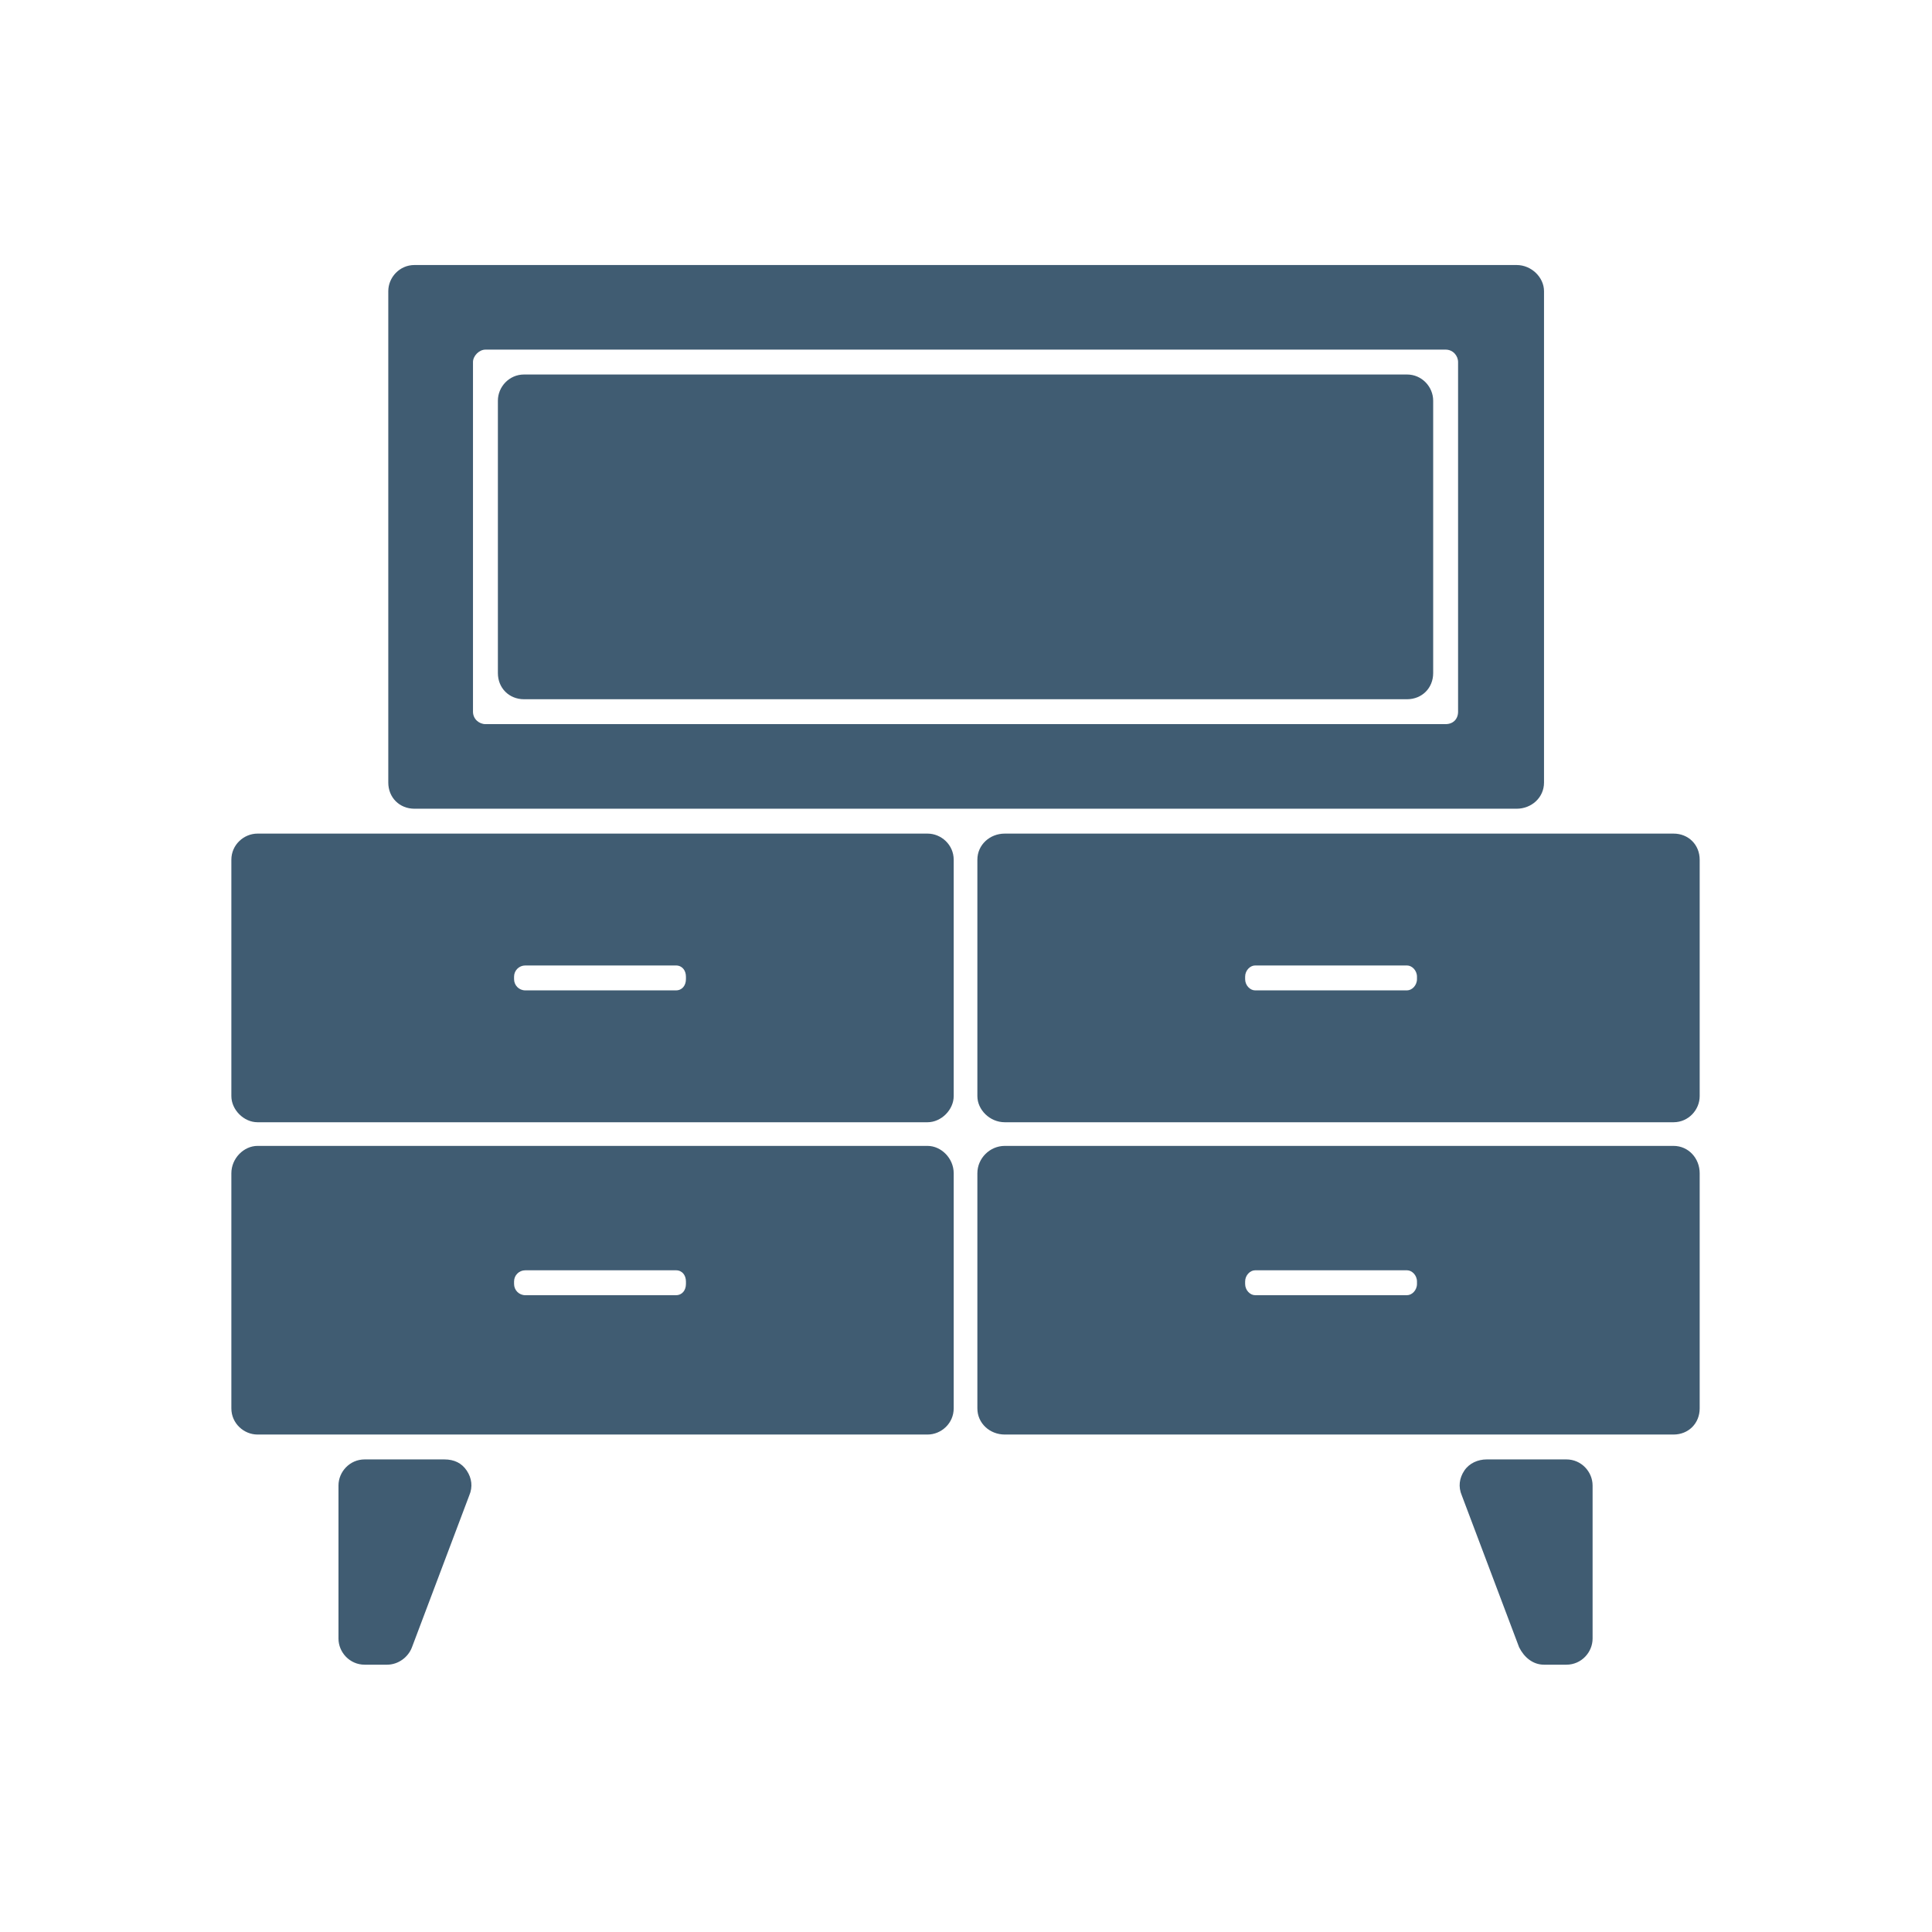
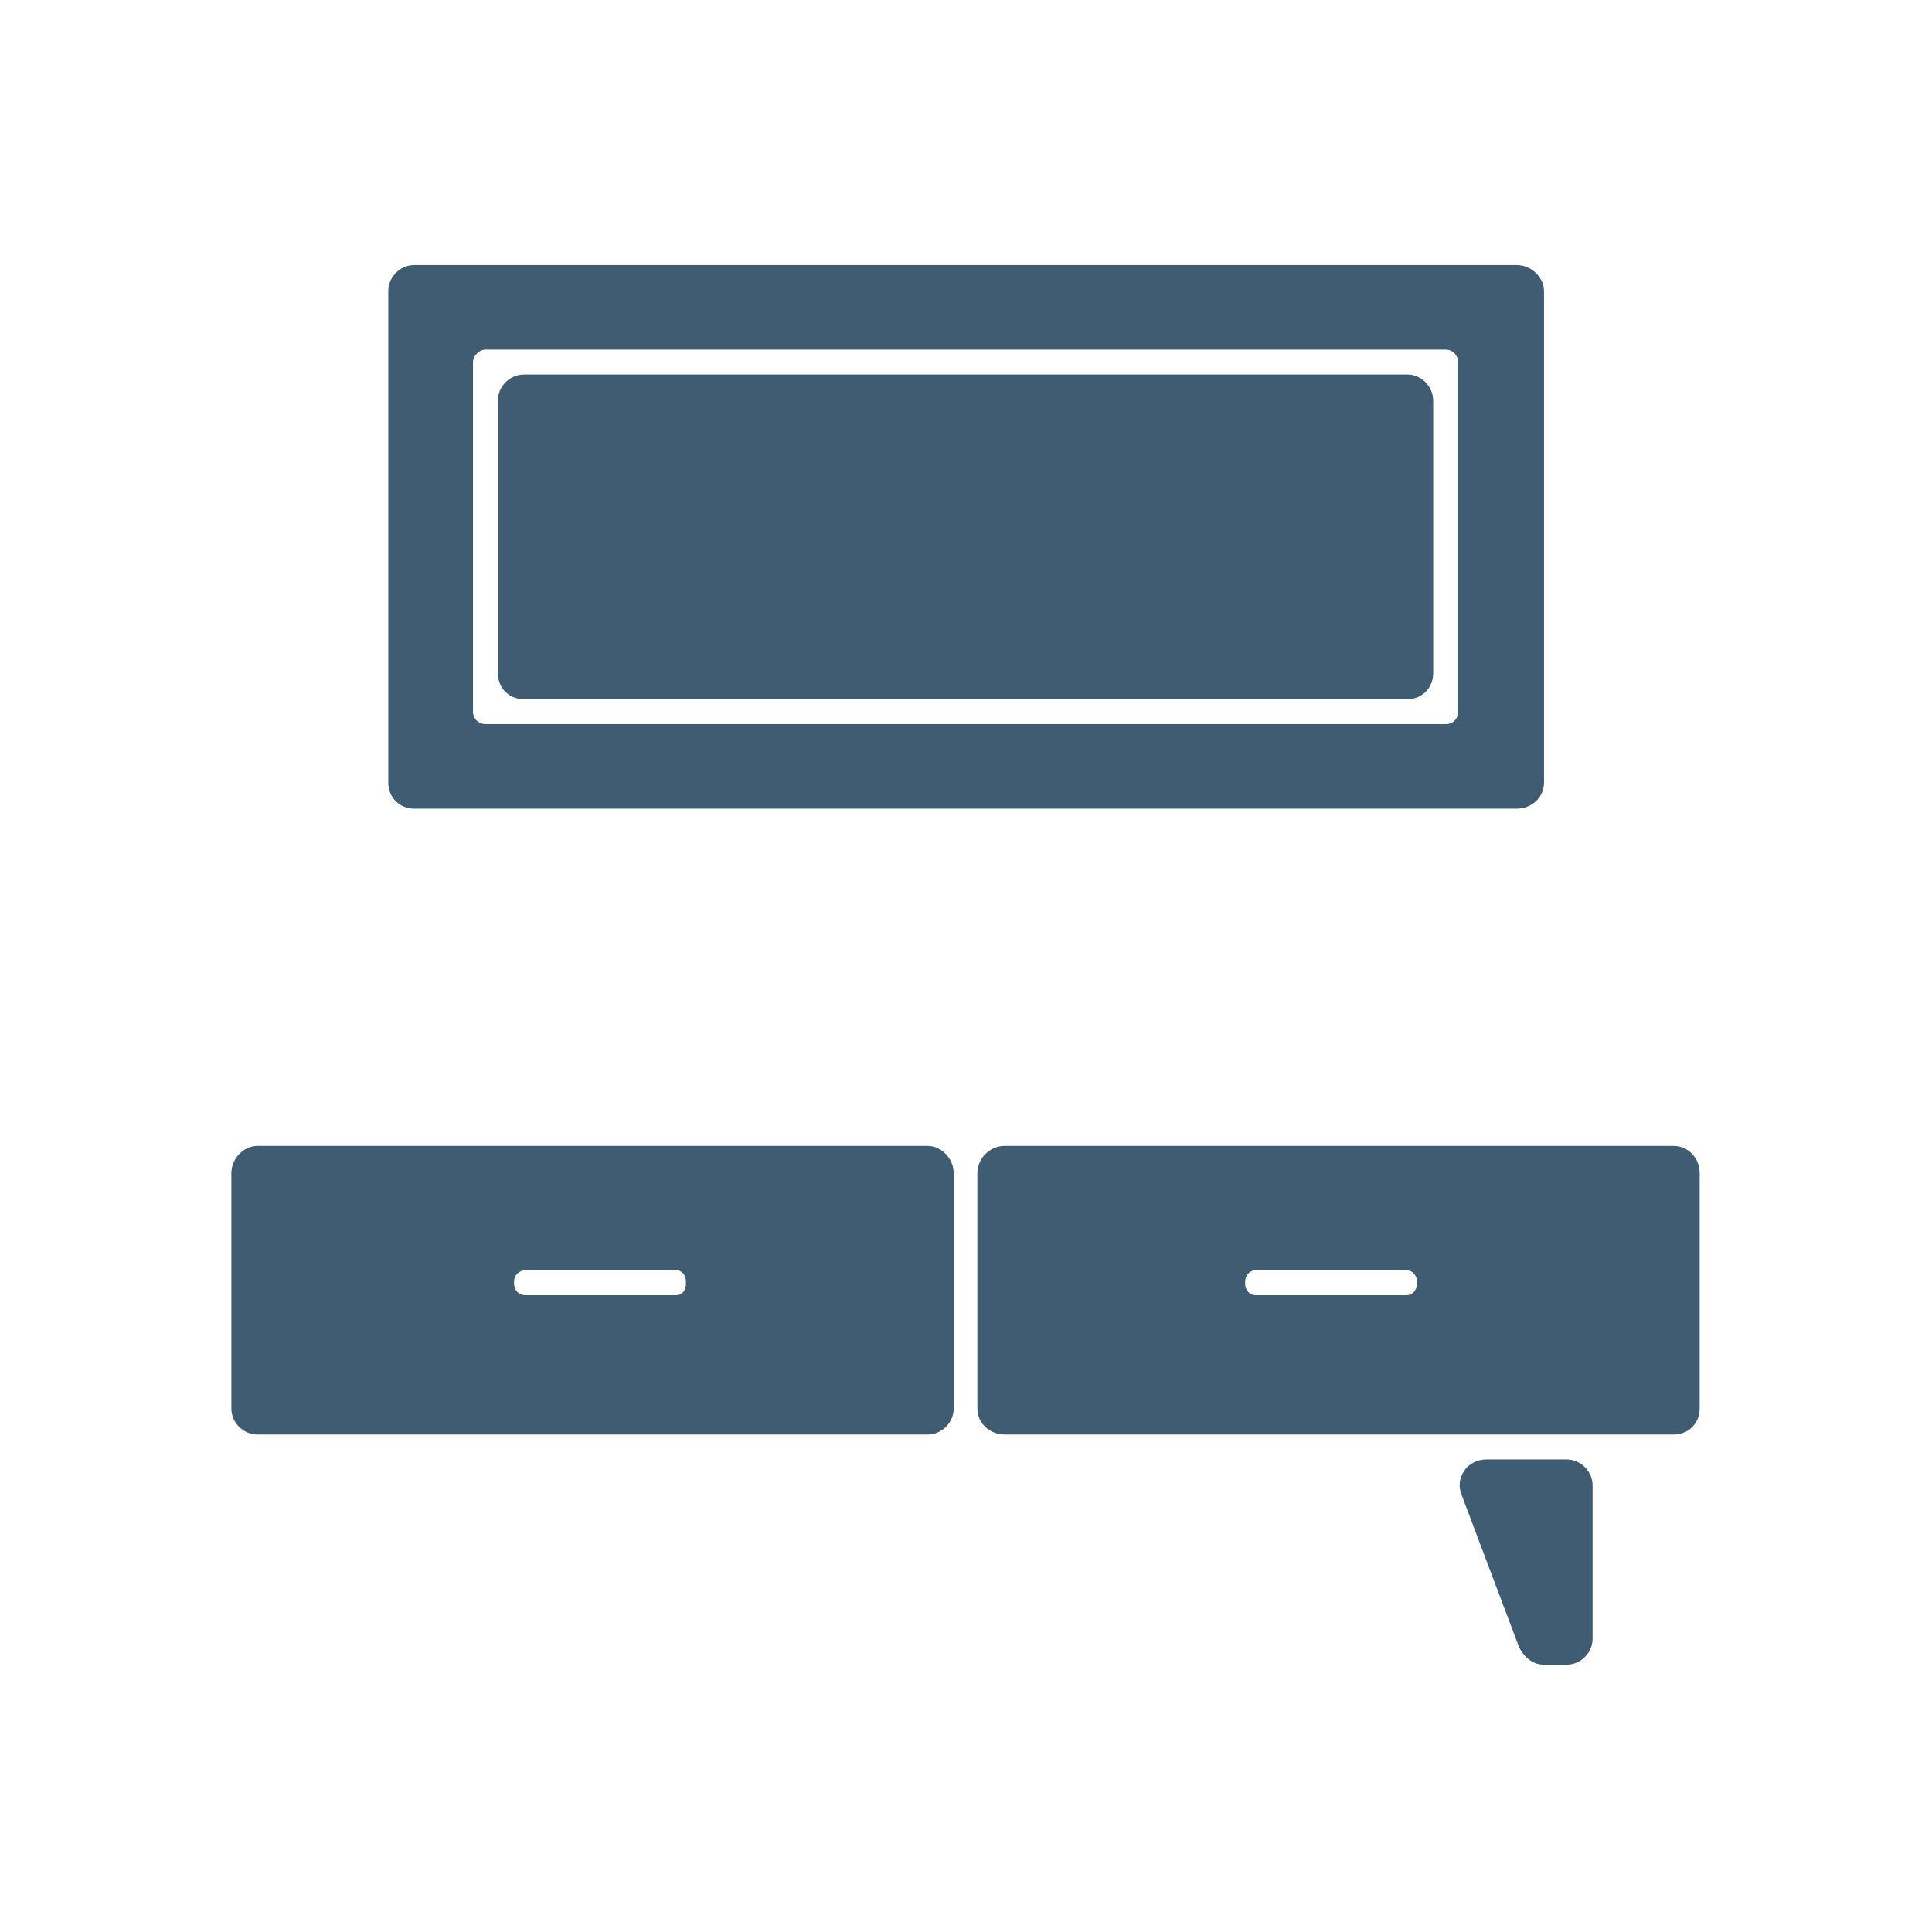
<svg xmlns="http://www.w3.org/2000/svg" width="400" viewBox="0 0 300 300" height="400" preserveAspectRatio="xMidYMid meet">
  <defs>
    <clipPath id="68ff9a9c98">
      <path d="M 35.926 129 L 149 129 L 149 175 L 35.926 175 Z M 35.926 129 " clip-rule="nonzero" />
    </clipPath>
    <clipPath id="b3eee7125e">
      <path d="M 35.926 177 L 149 177 L 149 223 L 35.926 223 Z M 35.926 177 " clip-rule="nonzero" />
    </clipPath>
    <clipPath id="bbdb3b92ac">
      <path d="M 151 177 L 263.926 177 L 263.926 223 L 151 223 Z M 151 177 " clip-rule="nonzero" />
    </clipPath>
    <clipPath id="ef66bd3d4d">
      <path d="M 151 129 L 263.926 129 L 263.926 175 L 151 175 Z M 151 129 " clip-rule="nonzero" />
    </clipPath>
    <clipPath id="3ea4ea3353">
      <path d="M 226 226 L 248 226 L 248 258.949 L 226 258.949 Z M 226 226 " clip-rule="nonzero" />
    </clipPath>
    <clipPath id="3671cfde09">
-       <path d="M 52 226 L 74 226 L 74 258.949 L 52 258.949 Z M 52 226 " clip-rule="nonzero" />
-     </clipPath>
+       </clipPath>
  </defs>
  <path fill="#405c72" d="M 75.379 54.289 L 224.477 54.289 C 225.637 54.289 226.41 55.254 226.41 56.223 L 226.41 110.508 C 226.41 111.668 225.637 112.441 224.477 112.441 L 75.379 112.441 C 74.41 112.441 73.445 111.668 73.445 110.508 L 73.445 56.223 C 73.445 55.254 74.41 54.289 75.379 54.289 Z M 64.355 125.578 L 235.5 125.578 C 237.82 125.578 239.754 123.84 239.754 121.52 L 239.754 45.211 C 239.754 43.086 237.82 41.152 235.5 41.152 L 64.355 41.152 C 62.035 41.152 60.293 43.086 60.293 45.211 L 60.293 121.52 C 60.293 123.84 62.035 125.578 64.355 125.578 Z M 64.355 125.578 " fill-opacity="1" fill-rule="evenodd" />
  <path fill="#405c72" d="M 218.48 58.152 L 81.371 58.152 C 79.051 58.152 77.312 60.086 77.312 62.211 L 77.312 104.52 C 77.312 106.836 79.051 108.578 81.371 108.578 L 218.48 108.578 C 220.805 108.578 222.543 106.836 222.543 104.52 L 222.543 62.211 C 222.543 60.086 220.805 58.152 218.48 58.152 Z M 218.48 58.152 " fill-opacity="1" fill-rule="evenodd" />
  <g clip-path="url(#68ff9a9c98)">
-     <path fill="#405c72" d="M 144.027 129.441 L 39.988 129.441 C 37.863 129.441 35.926 131.18 35.926 133.496 L 35.926 170.203 C 35.926 172.328 37.863 174.262 39.988 174.262 L 144.027 174.262 C 146.156 174.262 148.09 172.328 148.09 170.203 L 148.09 133.496 C 148.09 131.18 146.156 129.441 144.027 129.441 Z M 81.566 153.785 L 104.965 153.785 C 105.934 153.785 106.512 153.012 106.512 152.043 L 106.512 151.656 C 106.512 150.691 105.934 149.918 104.965 149.918 L 81.566 149.918 C 80.598 149.918 79.824 150.691 79.824 151.656 L 79.824 152.043 C 79.824 153.012 80.598 153.785 81.566 153.785 Z M 81.566 153.785 " fill-opacity="1" fill-rule="evenodd" />
-   </g>
+     </g>
  <g clip-path="url(#b3eee7125e)">
    <path fill="#405c72" d="M 144.027 177.934 L 39.988 177.934 C 37.863 177.934 35.926 179.863 35.926 182.184 L 35.926 218.695 C 35.926 221.016 37.863 222.754 39.988 222.754 L 144.027 222.754 C 146.156 222.754 148.09 221.016 148.09 218.695 L 148.09 182.184 C 148.09 179.863 146.156 177.934 144.027 177.934 Z M 81.566 201.117 L 104.965 201.117 C 105.934 201.117 106.512 200.344 106.512 199.375 L 106.512 198.988 C 106.512 198.023 105.934 197.25 104.965 197.25 L 81.566 197.25 C 80.598 197.25 79.824 198.023 79.824 198.988 L 79.824 199.375 C 79.824 200.344 80.598 201.117 81.566 201.117 Z M 81.566 201.117 " fill-opacity="1" fill-rule="evenodd" />
  </g>
  <g clip-path="url(#bbdb3b92ac)">
    <path fill="#405c72" d="M 151.766 182.184 L 151.766 218.695 C 151.766 221.016 153.699 222.754 156.02 222.754 L 259.867 222.754 C 262.188 222.754 263.926 221.016 263.926 218.695 L 263.926 182.184 C 263.926 179.863 262.188 177.934 259.867 177.934 L 156.02 177.934 C 153.699 177.934 151.766 179.863 151.766 182.184 Z M 218.48 197.25 L 194.891 197.25 C 194.117 197.25 193.344 198.023 193.344 198.988 L 193.344 199.375 C 193.344 200.344 194.117 201.117 194.891 201.117 L 218.48 201.117 C 219.254 201.117 220.027 200.344 220.027 199.375 L 220.027 198.988 C 220.027 198.023 219.254 197.25 218.48 197.25 Z M 218.48 197.25 " fill-opacity="1" fill-rule="evenodd" />
  </g>
  <g clip-path="url(#ef66bd3d4d)">
-     <path fill="#405c72" d="M 156.02 174.262 L 259.867 174.262 C 262.188 174.262 263.926 172.328 263.926 170.203 L 263.926 133.496 C 263.926 131.18 262.188 129.441 259.867 129.441 L 156.02 129.441 C 153.699 129.441 151.766 131.18 151.766 133.496 L 151.766 170.203 C 151.766 172.328 153.699 174.262 156.02 174.262 Z M 193.344 151.656 L 193.344 152.043 C 193.344 153.012 194.117 153.785 194.891 153.785 L 218.48 153.785 C 219.254 153.785 220.027 153.012 220.027 152.043 L 220.027 151.656 C 220.027 150.691 219.254 149.918 218.48 149.918 L 194.891 149.918 C 194.117 149.918 193.344 150.691 193.344 151.656 Z M 193.344 151.656 " fill-opacity="1" fill-rule="evenodd" />
-   </g>
+     </g>
  <g clip-path="url(#3ea4ea3353)">
    <path fill="#405c72" d="M 243.234 226.617 L 230.859 226.617 C 229.504 226.617 228.152 227.195 227.379 228.355 C 226.605 229.516 226.41 230.867 226.992 232.219 L 235.887 255.789 C 236.66 257.336 238.016 258.492 239.754 258.492 L 243.234 258.492 C 245.555 258.492 247.297 256.562 247.297 254.438 L 247.297 230.672 C 247.297 228.547 245.555 226.617 243.234 226.617 Z M 243.234 226.617 " fill-opacity="1" fill-rule="evenodd" />
  </g>
  <g clip-path="url(#3671cfde09)">
-     <path fill="#405c72" d="M 63.969 255.789 L 72.863 232.219 C 73.445 230.867 73.25 229.516 72.477 228.355 C 71.703 227.195 70.543 226.617 68.996 226.617 L 56.621 226.617 C 54.301 226.617 52.559 228.547 52.559 230.672 L 52.559 254.438 C 52.559 256.562 54.301 258.492 56.621 258.492 L 60.102 258.492 C 61.84 258.492 63.387 257.336 63.969 255.789 Z M 63.969 255.789 " fill-opacity="1" fill-rule="evenodd" />
-   </g>
+     </g>
</svg>